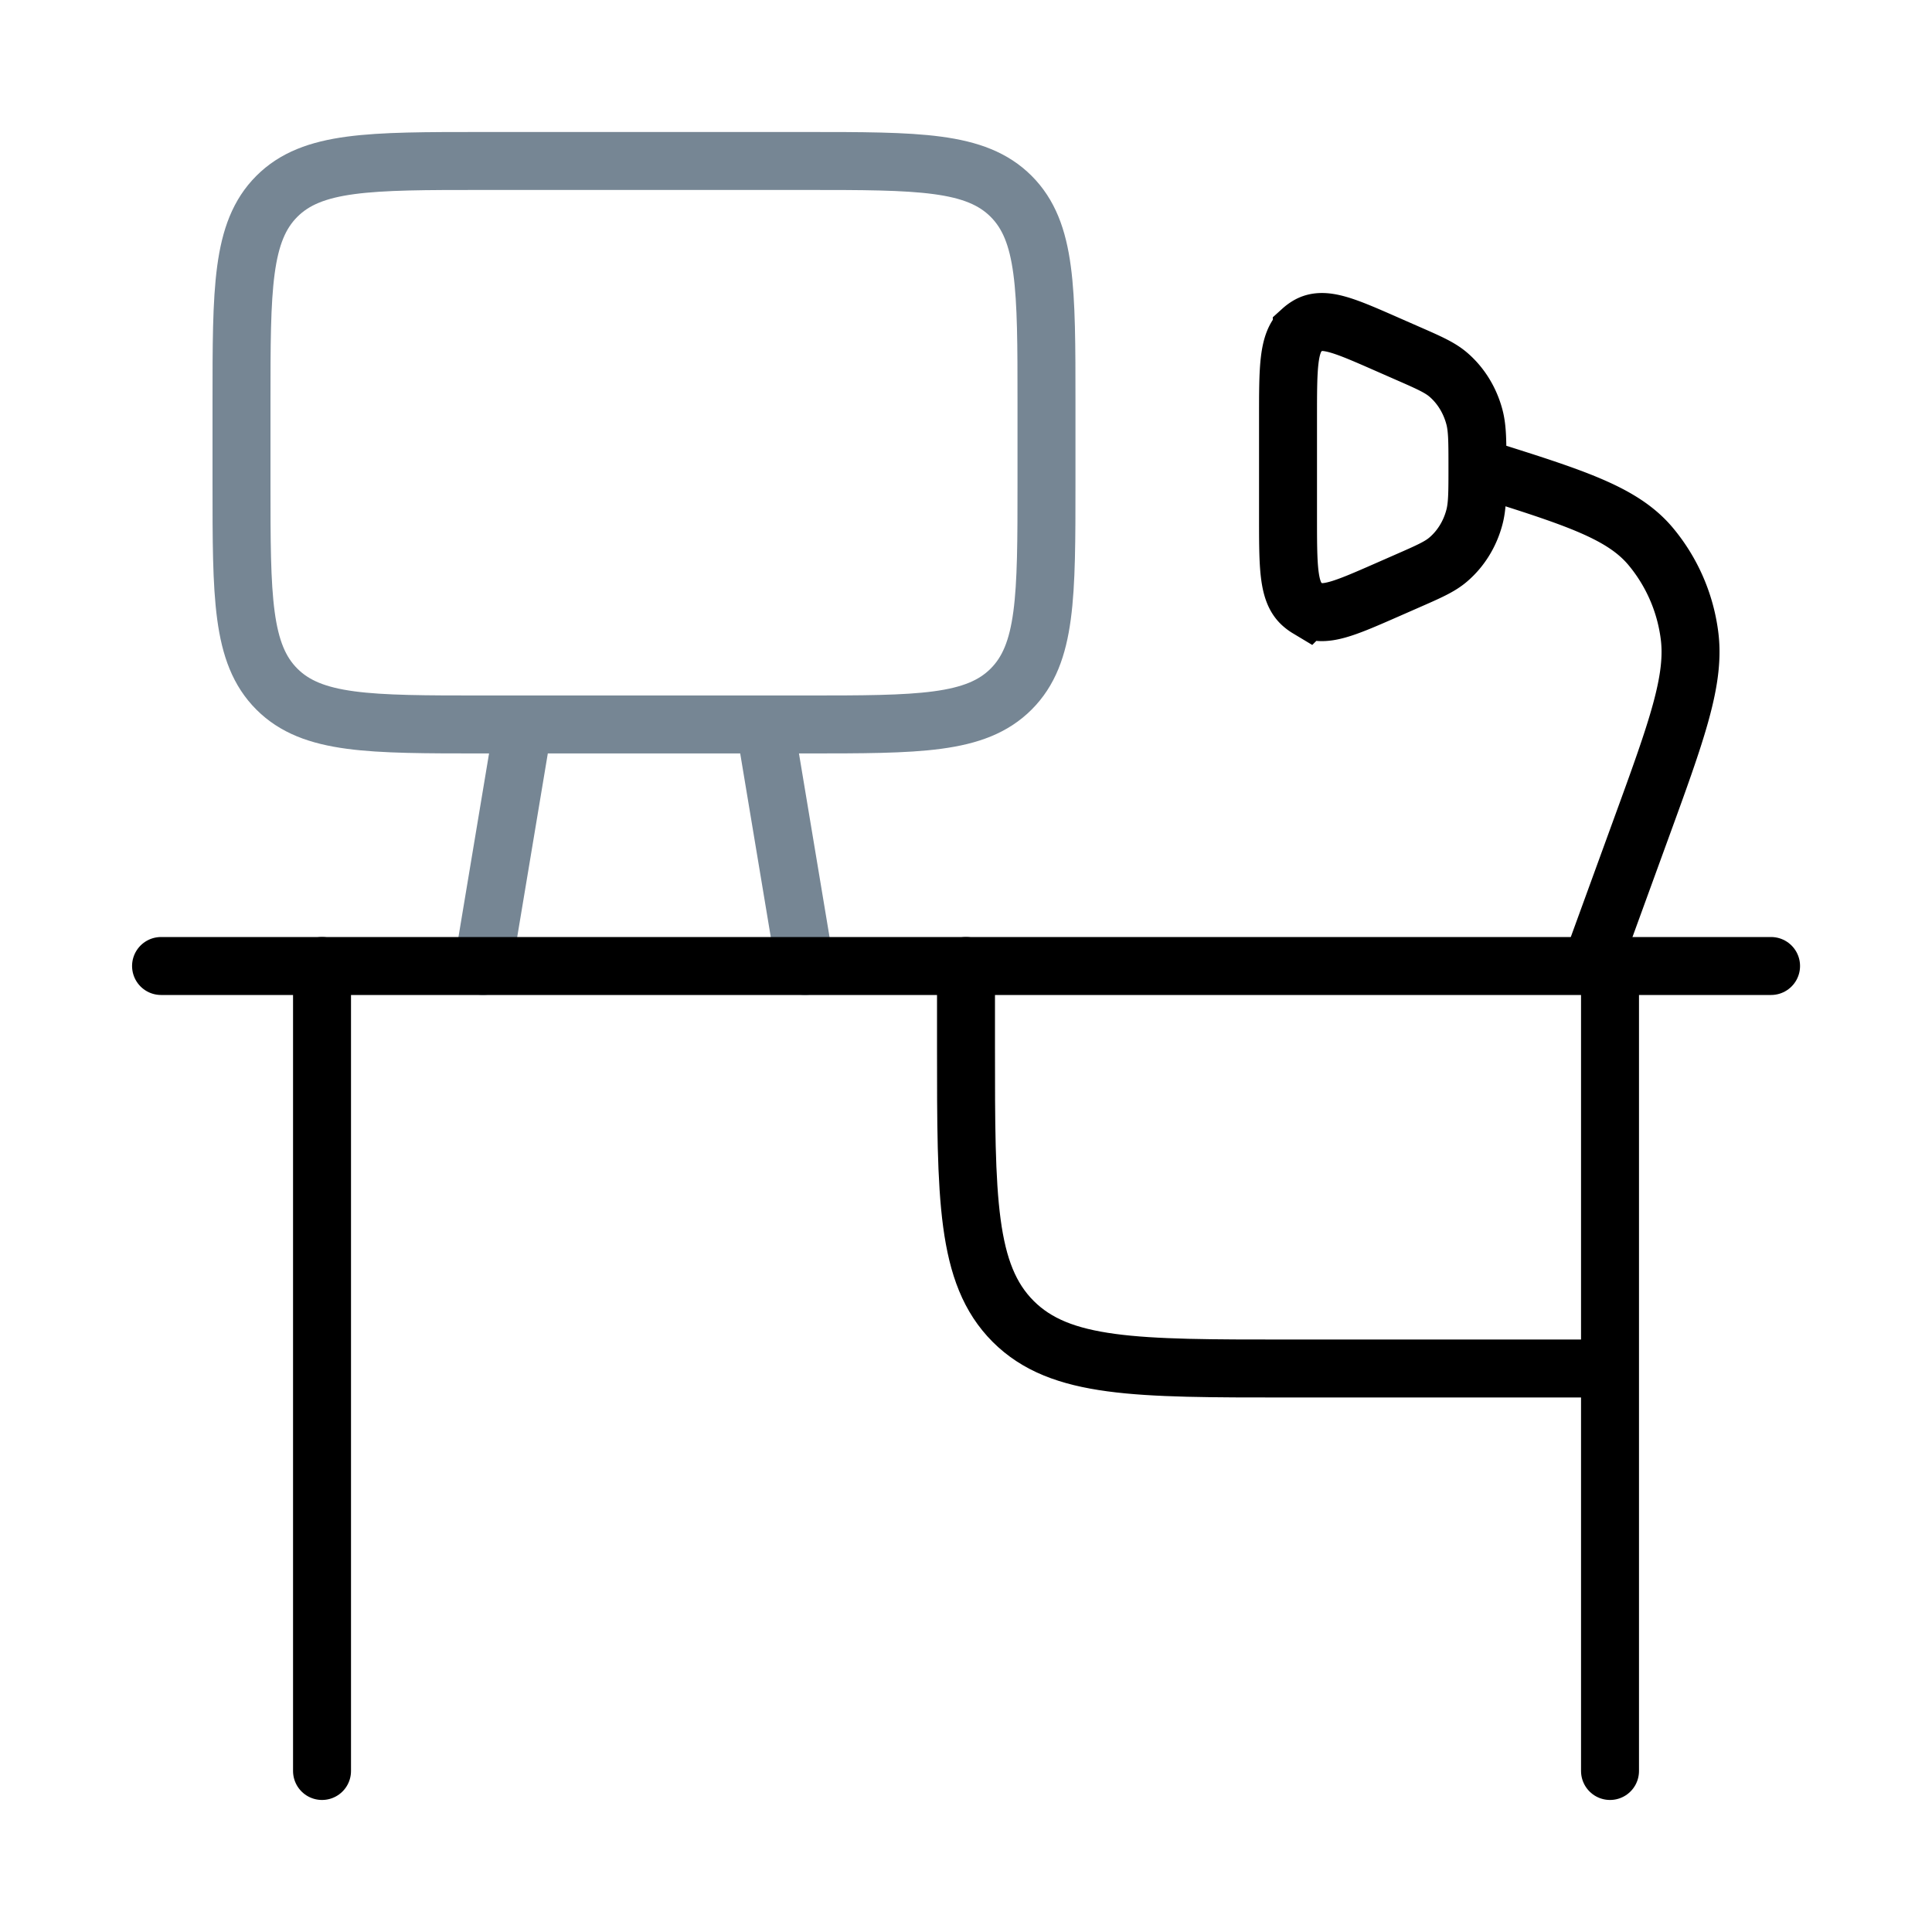
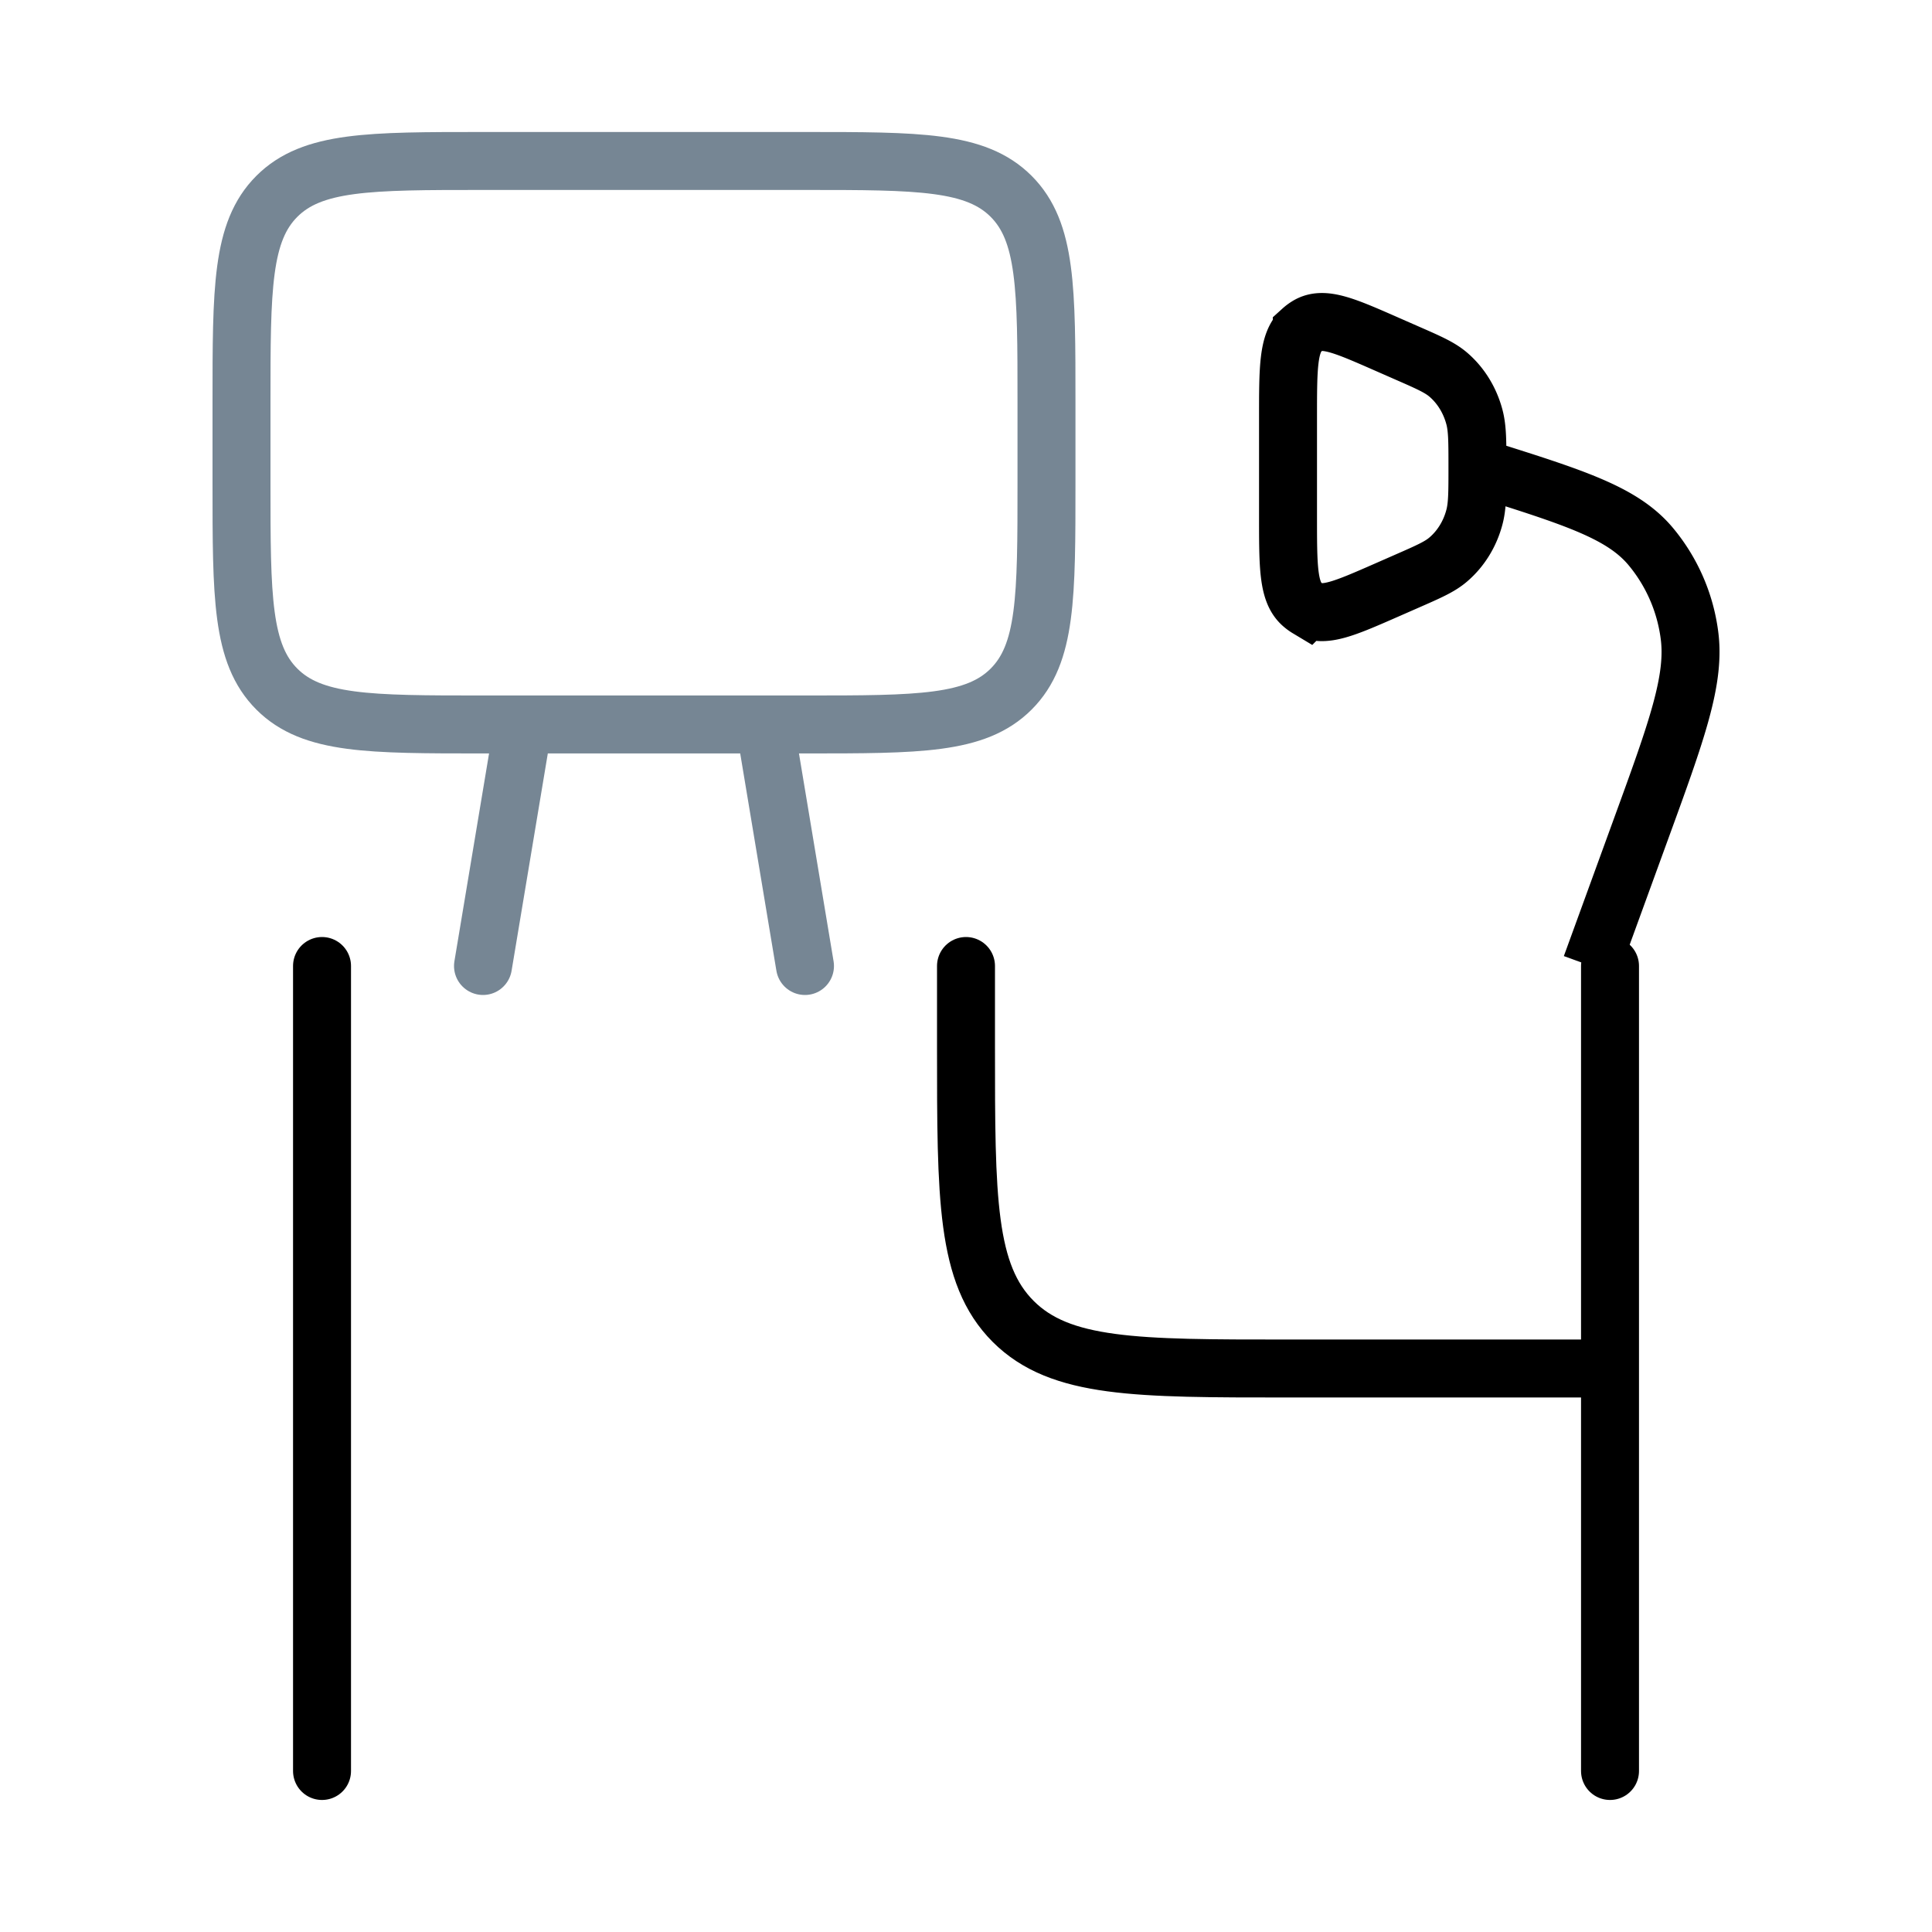
<svg xmlns="http://www.w3.org/2000/svg" fill="none" viewBox="0 0 50 50">
  <path stroke="#000" stroke-width="1.5" d="m41.177 25 1.27-3.487c.96-2.632 1.44-3.947 1.27-5.119a4.48 4.48 0 0 0-1.016-2.274c-.74-.864-1.982-1.253-4.465-2.032m0 0c0 .668 0 1.003-.079 1.298-.114.432-.35.814-.673 1.091-.22.19-.503.314-1.069.562l-.524.23c-1.094.48-1.641.72-2.046.478a.986.986 0 0 1-.155-.115c-.356-.323-.356-.97-.356-2.263v-2.562c0-1.294 0-1.94.356-2.263a.985.985 0 0 1 .155-.115c.405-.243.952-.003 2.046.478l.524.23c.566.248.849.372 1.07.562.322.277.557.659.672 1.091.079.295.079.63.079 1.298Z" />
  <path stroke="#000" stroke-linecap="round" stroke-linejoin="round" stroke-width="1.5" d="M41.667 35.417h-8.334c-3.928 0-5.892 0-7.113-1.22C25 32.975 25 31.011 25 27.082V25M8.334 25v20.833M41.667 25v20.833" />
  <path stroke="#768694" stroke-linecap="round" stroke-linejoin="round" stroke-width="1.5" d="M6.25 12.5v-2.084c0-2.946 0-4.42.915-5.335.916-.915 2.389-.915 5.335-.915h8.333c2.947 0 4.42 0 5.335.915.915.916.915 2.389.915 5.335v2.083c0 2.947 0 4.42-.915 5.335s-2.388.915-5.335.915H12.5c-2.946 0-4.42 0-5.335-.915S6.25 15.446 6.25 12.5Zm13.542 6.25L20.833 25m-7.291-6.25L12.5 25" />
-   <path stroke="#000" stroke-linecap="round" stroke-linejoin="round" stroke-width="1.5" d="M45.835 25H4.168" />
</svg>